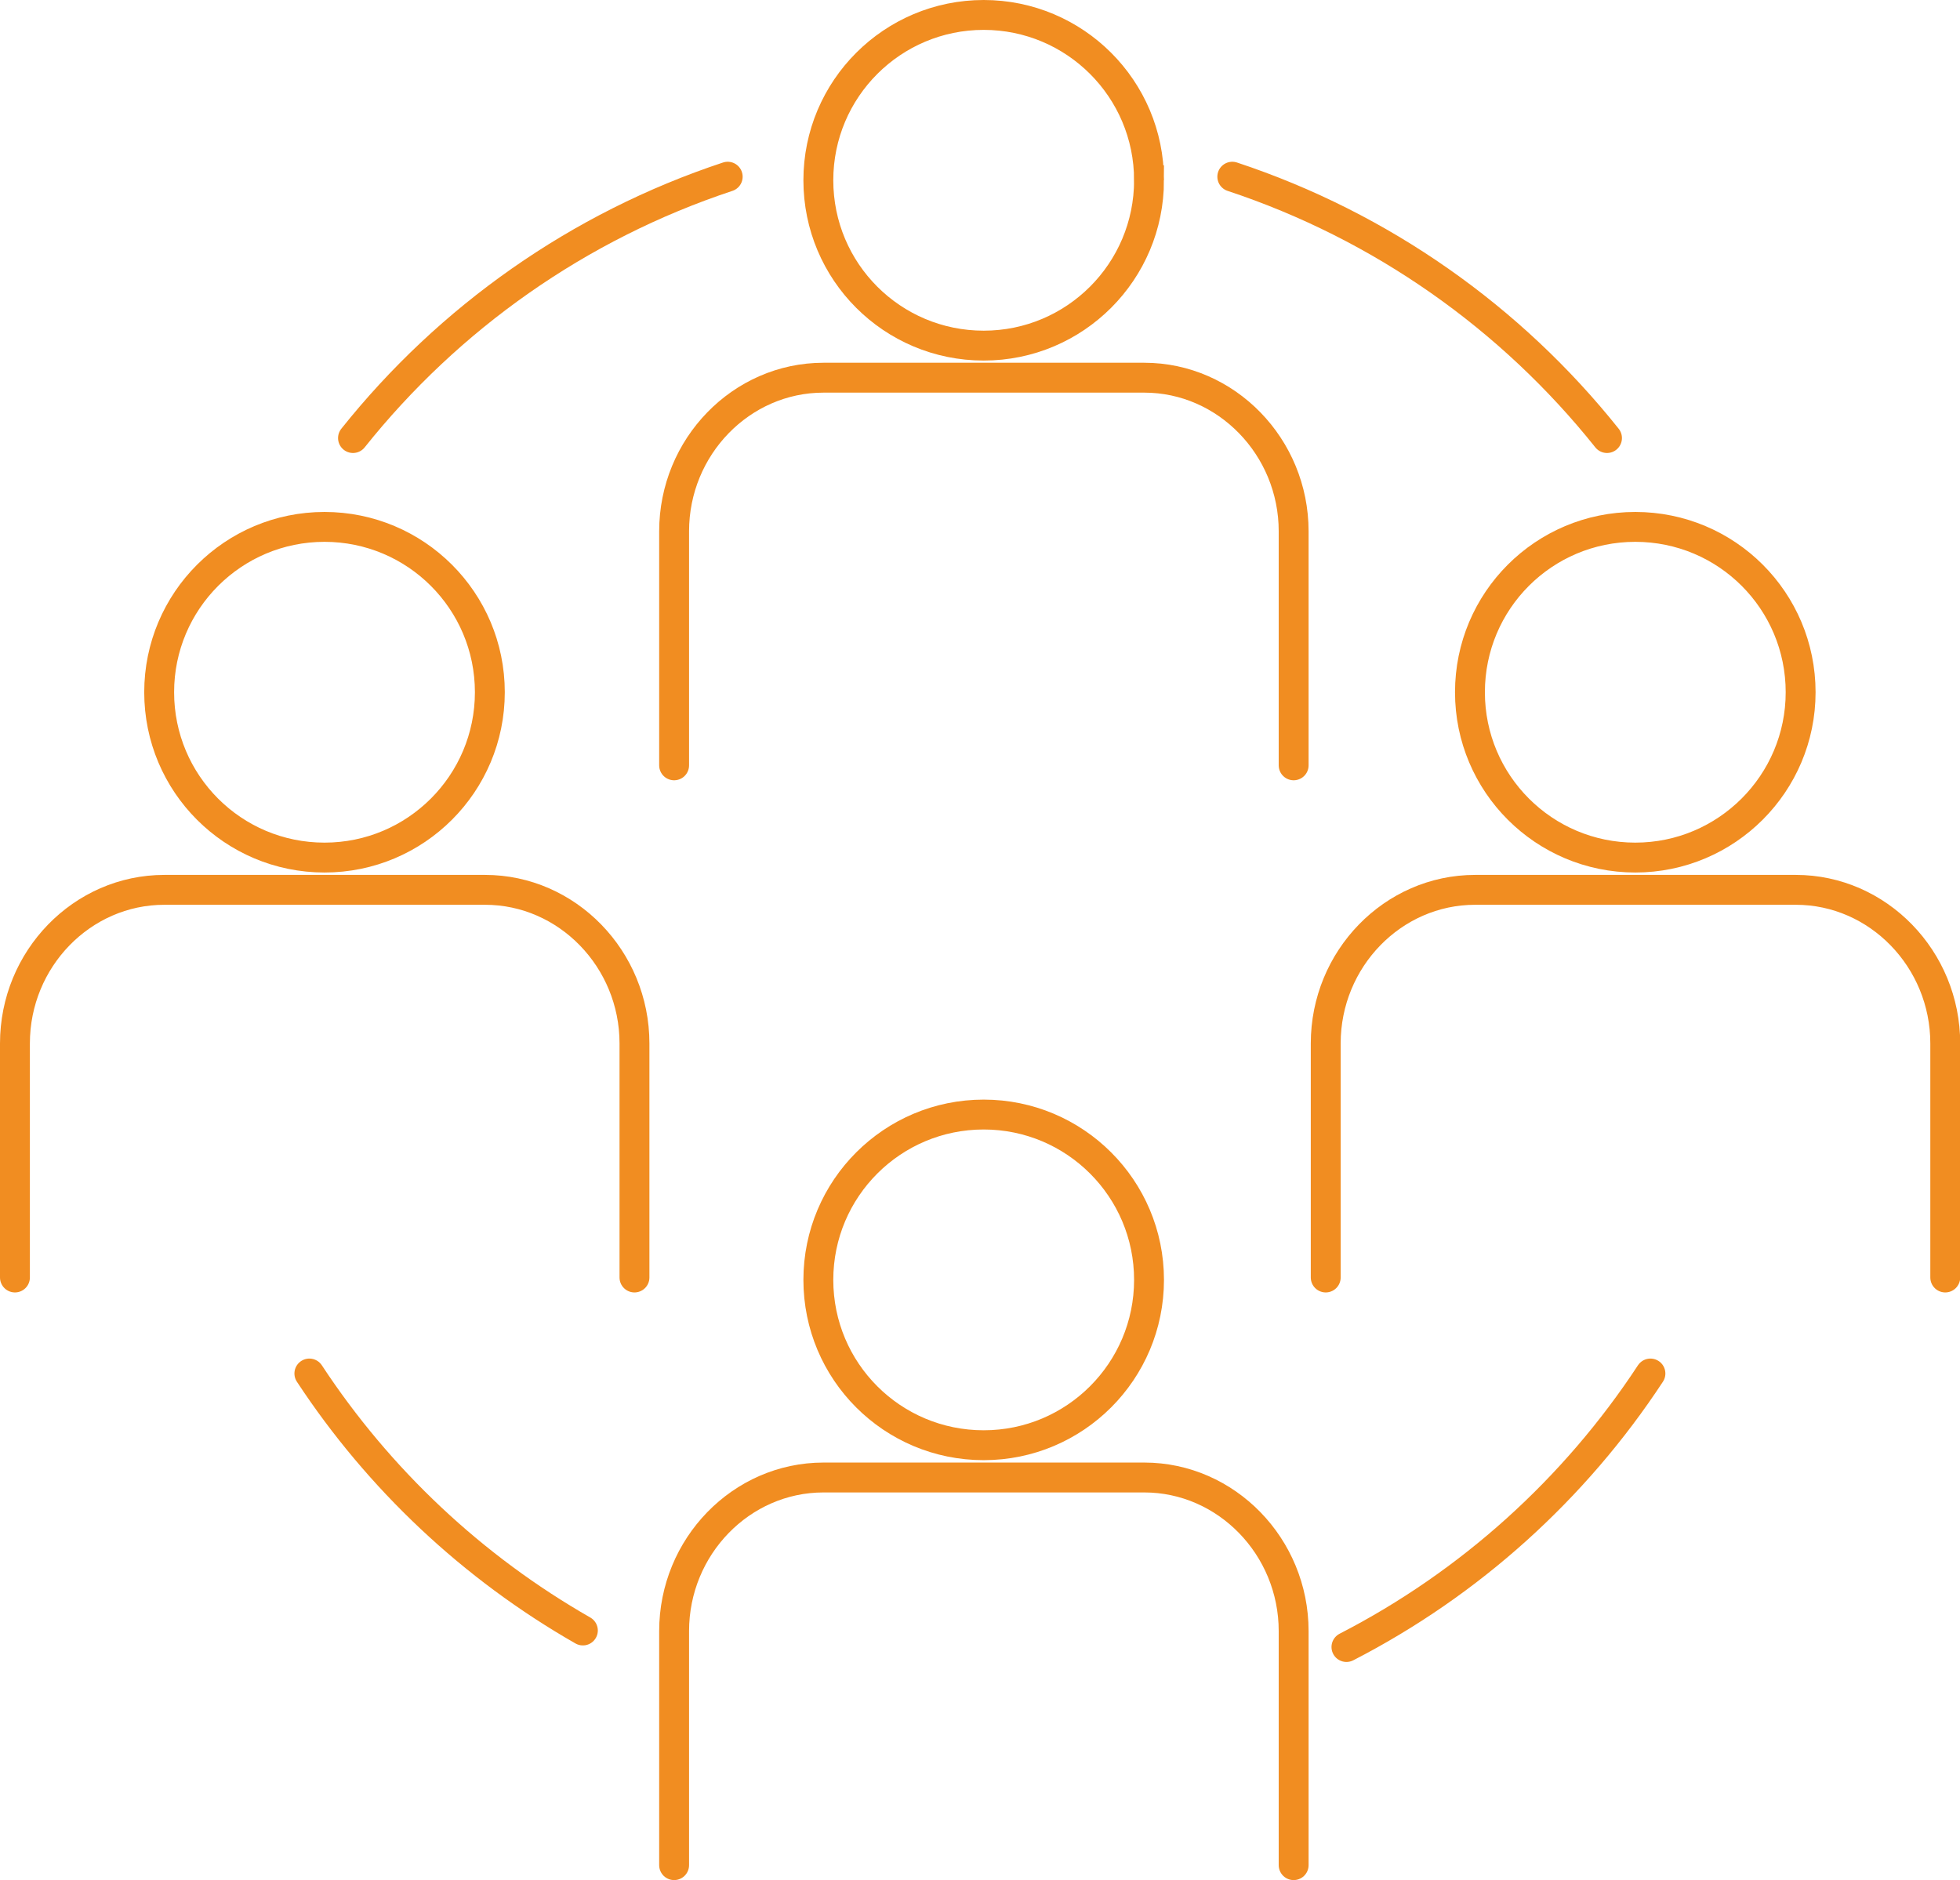
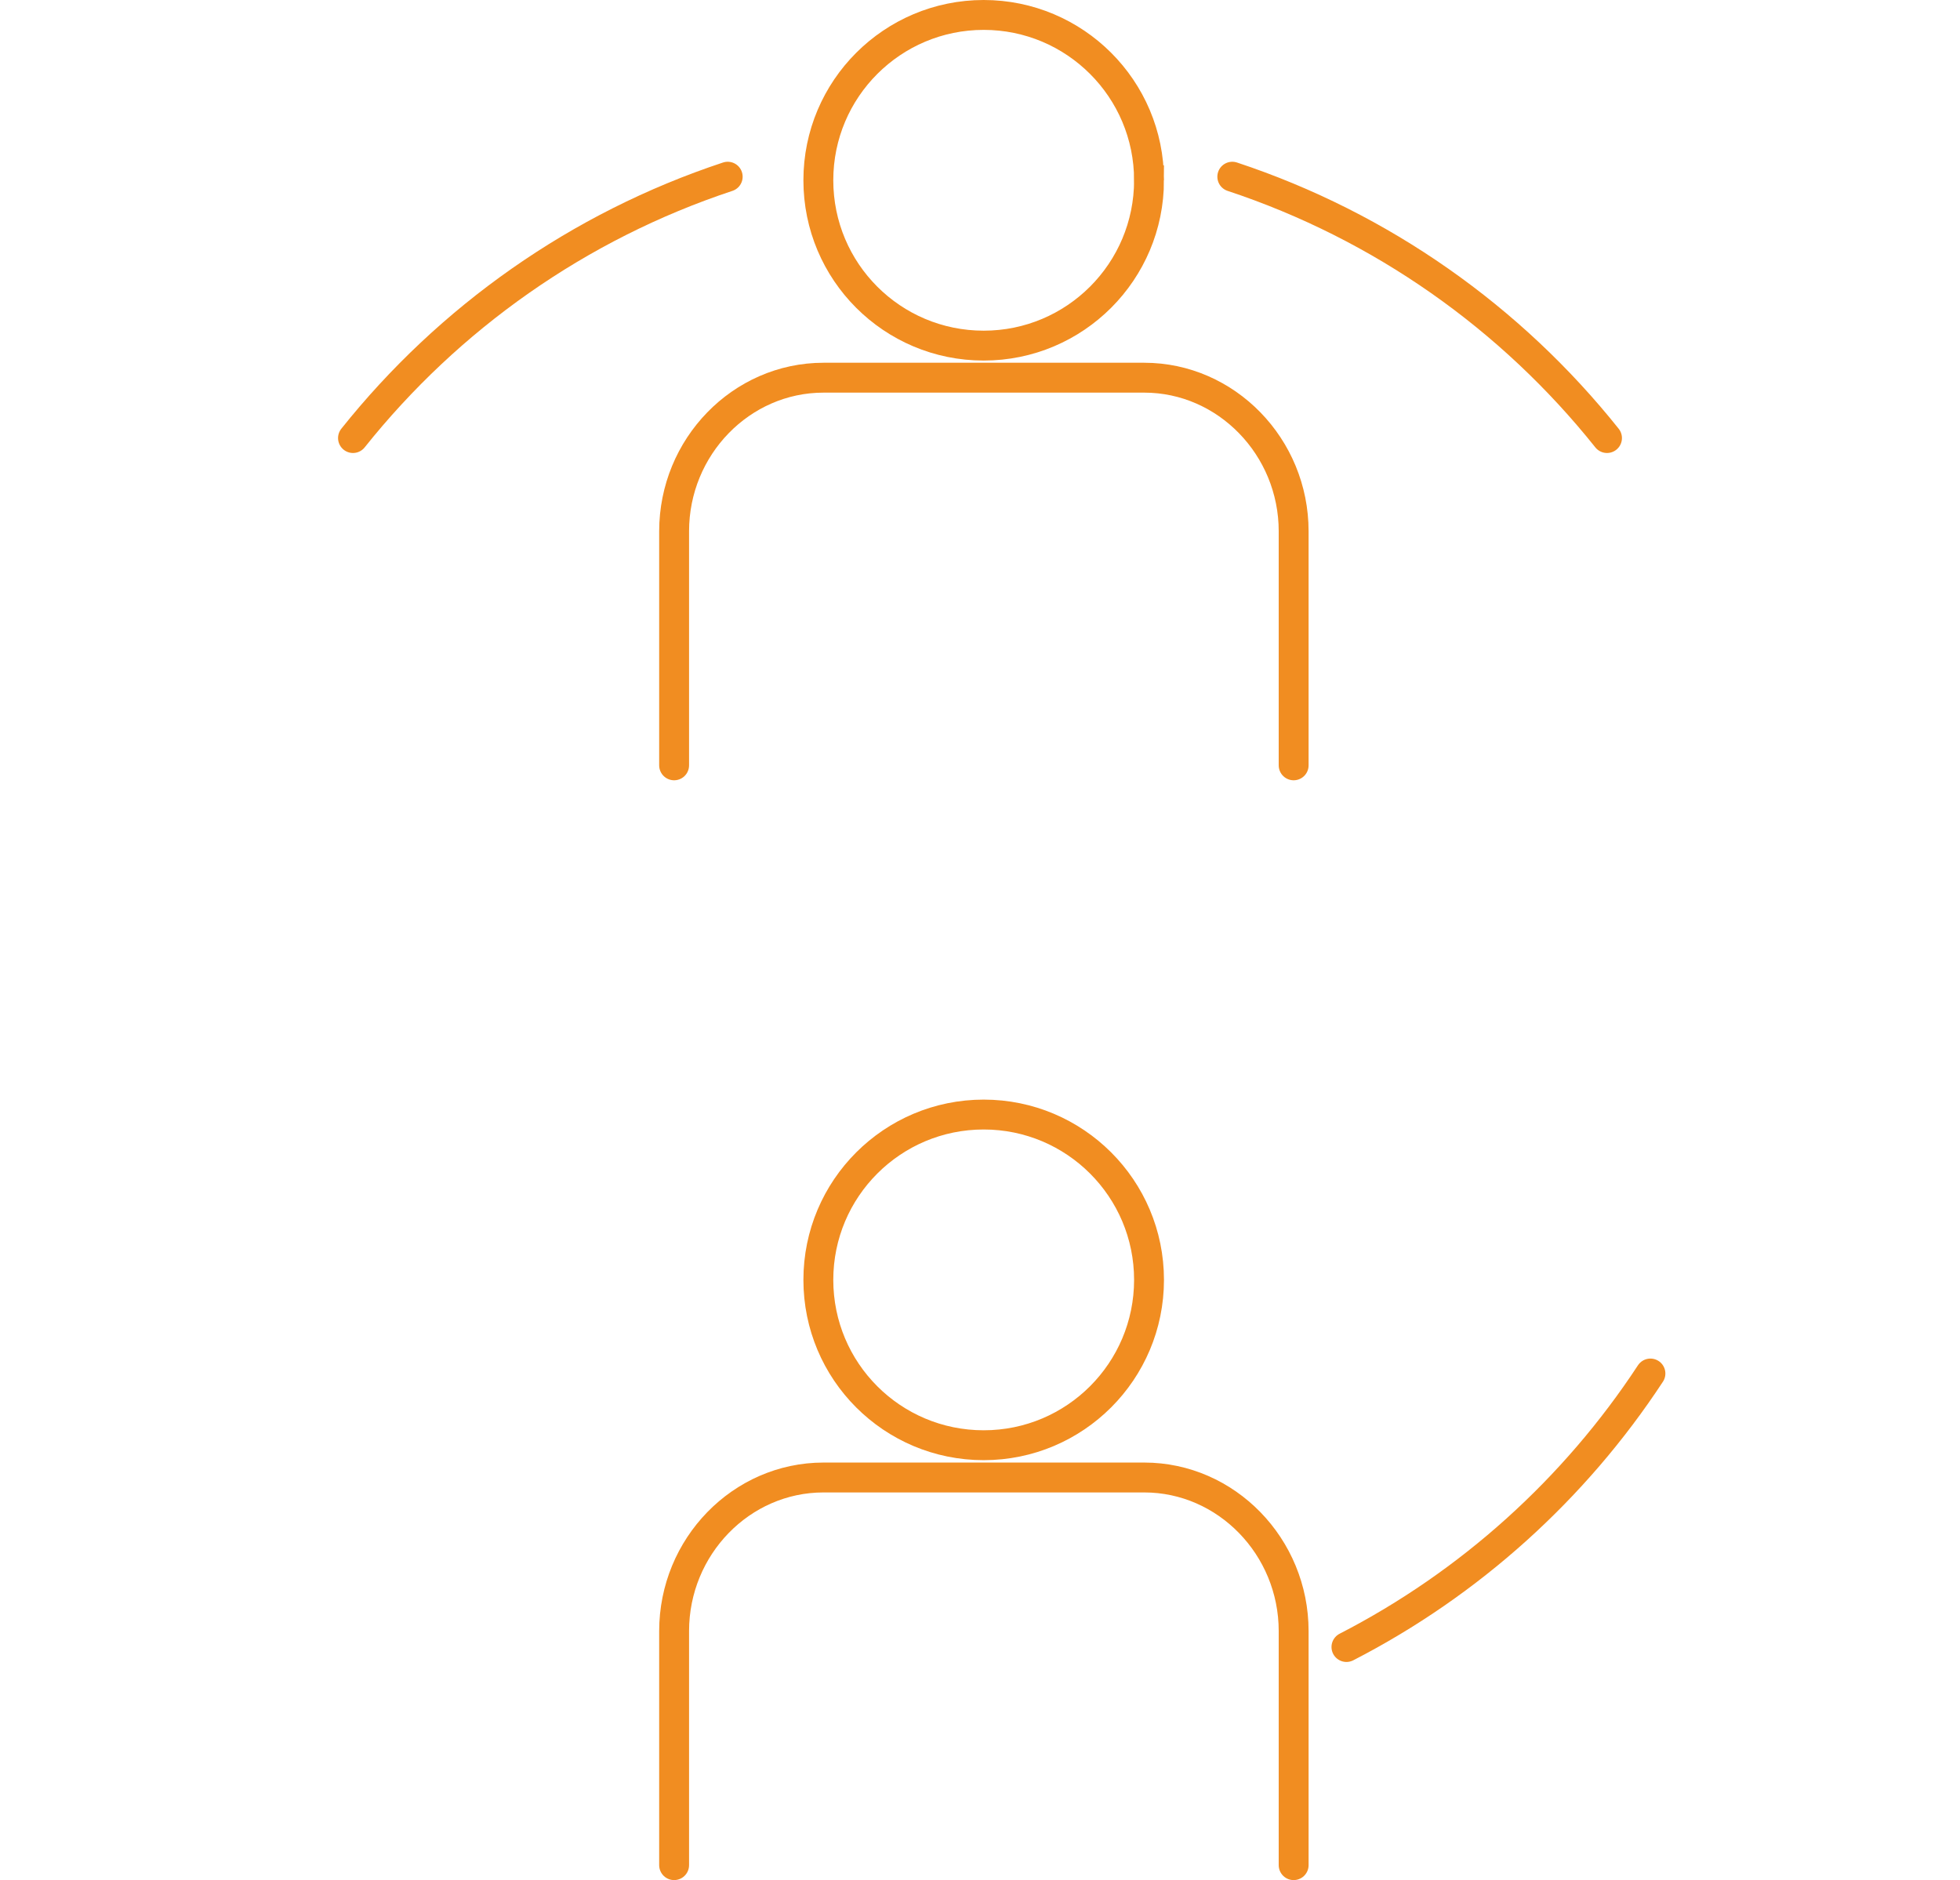
<svg xmlns="http://www.w3.org/2000/svg" id="Layer_2" viewBox="0 0 98.39 94.38">
  <defs>
    <style>.cls-1{stroke-width:0px;}.cls-1,.cls-2{fill:none;}.cls-2{stroke:#f18d21;stroke-linecap:round;stroke-miterlimit:10;stroke-width:1.5px;}</style>
  </defs>
  <g id="Layer_1-2">
    <path class="cls-2" d="M33.84,93.63v-11.75c0-4.24,3.37-7.71,7.5-7.71h16.1c4.12,0,7.5,3.47,7.5,7.71v11.75" />
    <path class="cls-2" d="M57.68,64.25c0,4.58-3.71,8.3-8.3,8.3s-8.3-3.71-8.3-8.3,3.72-8.3,8.3-8.3,8.3,3.71,8.3,8.3Z" />
    <path class="cls-2" d="M33.84,38.42v-11.75c0-4.24,3.37-7.71,7.5-7.71h16.1c4.12,0,7.5,3.47,7.5,7.71v11.75" />
    <path class="cls-2" d="M57.68,9.05c0,4.58-3.71,8.3-8.3,8.3s-8.3-3.71-8.3-8.3S44.8.75,49.38.75s8.3,3.71,8.3,8.3Z" />
-     <path class="cls-2" d="M.75,64.13v-11.75c0-4.24,3.37-7.71,7.5-7.71h16.1c4.12,0,7.5,3.47,7.5,7.71v11.75" />
-     <path class="cls-2" d="M24.59,34.75c0,4.58-3.71,8.3-8.3,8.3s-8.3-3.71-8.3-8.3,3.72-8.3,8.3-8.3,8.3,3.71,8.3,8.3Z" />
-     <path class="cls-2" d="M66.55,64.13v-11.75c0-4.24,3.37-7.71,7.5-7.71h16.1c4.12,0,7.5,3.47,7.5,7.71v11.75" />
-     <path class="cls-2" d="M90.39,34.75c0,4.58-3.72,8.3-8.3,8.3s-8.3-3.71-8.3-8.3,3.71-8.3,8.3-8.3,8.3,3.71,8.3,8.3Z" />
-     <path class="cls-2" d="M61.86,8.87c7.49,2.48,14,7.09,18.81,13.12M82.85,68.95c-3.8,5.79-9.06,10.54-15.26,13.73M29.26,81.85c-5.53-3.16-10.24-7.59-13.73-12.9M17.72,21.99c4.81-6.03,11.32-10.64,18.81-13.12" />
+     <path class="cls-2" d="M61.86,8.87c7.49,2.48,14,7.09,18.81,13.12M82.85,68.95c-3.8,5.79-9.06,10.54-15.26,13.73M29.26,81.85M17.72,21.99c4.81-6.03,11.32-10.64,18.81-13.12" />
    <rect class="cls-1" y="0" width="98.39" height="94.38" />
  </g>
</svg>